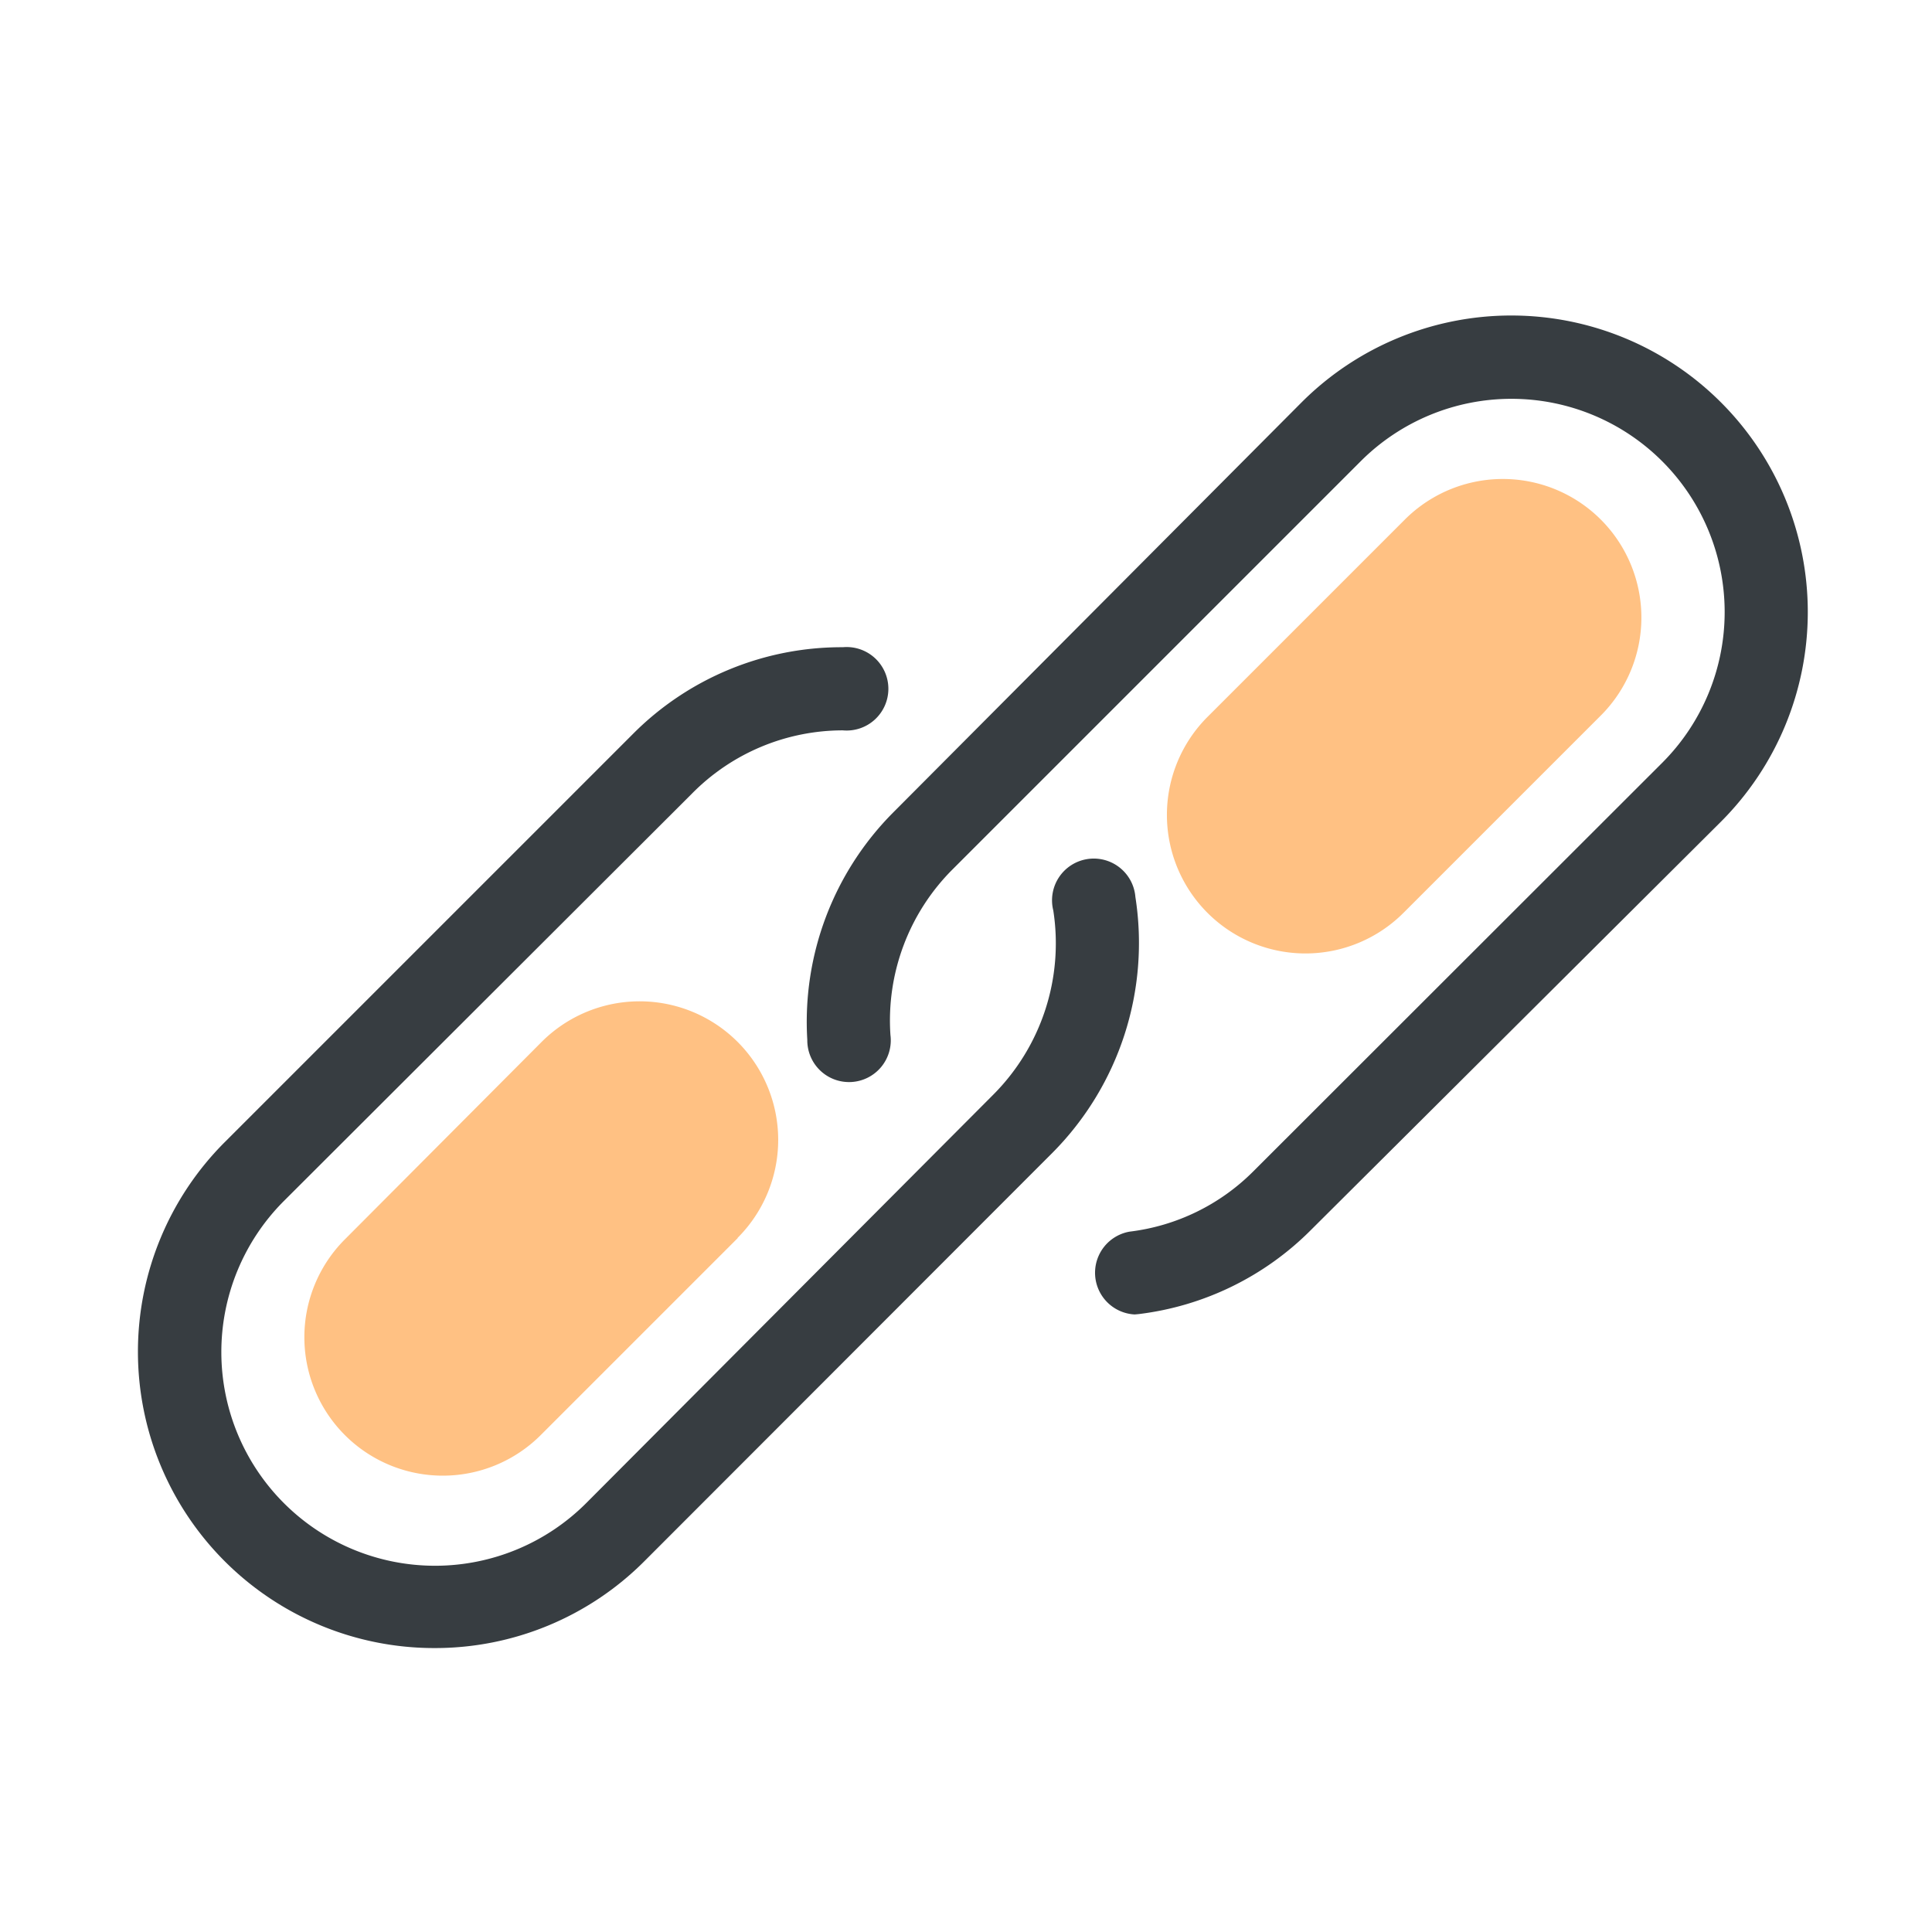
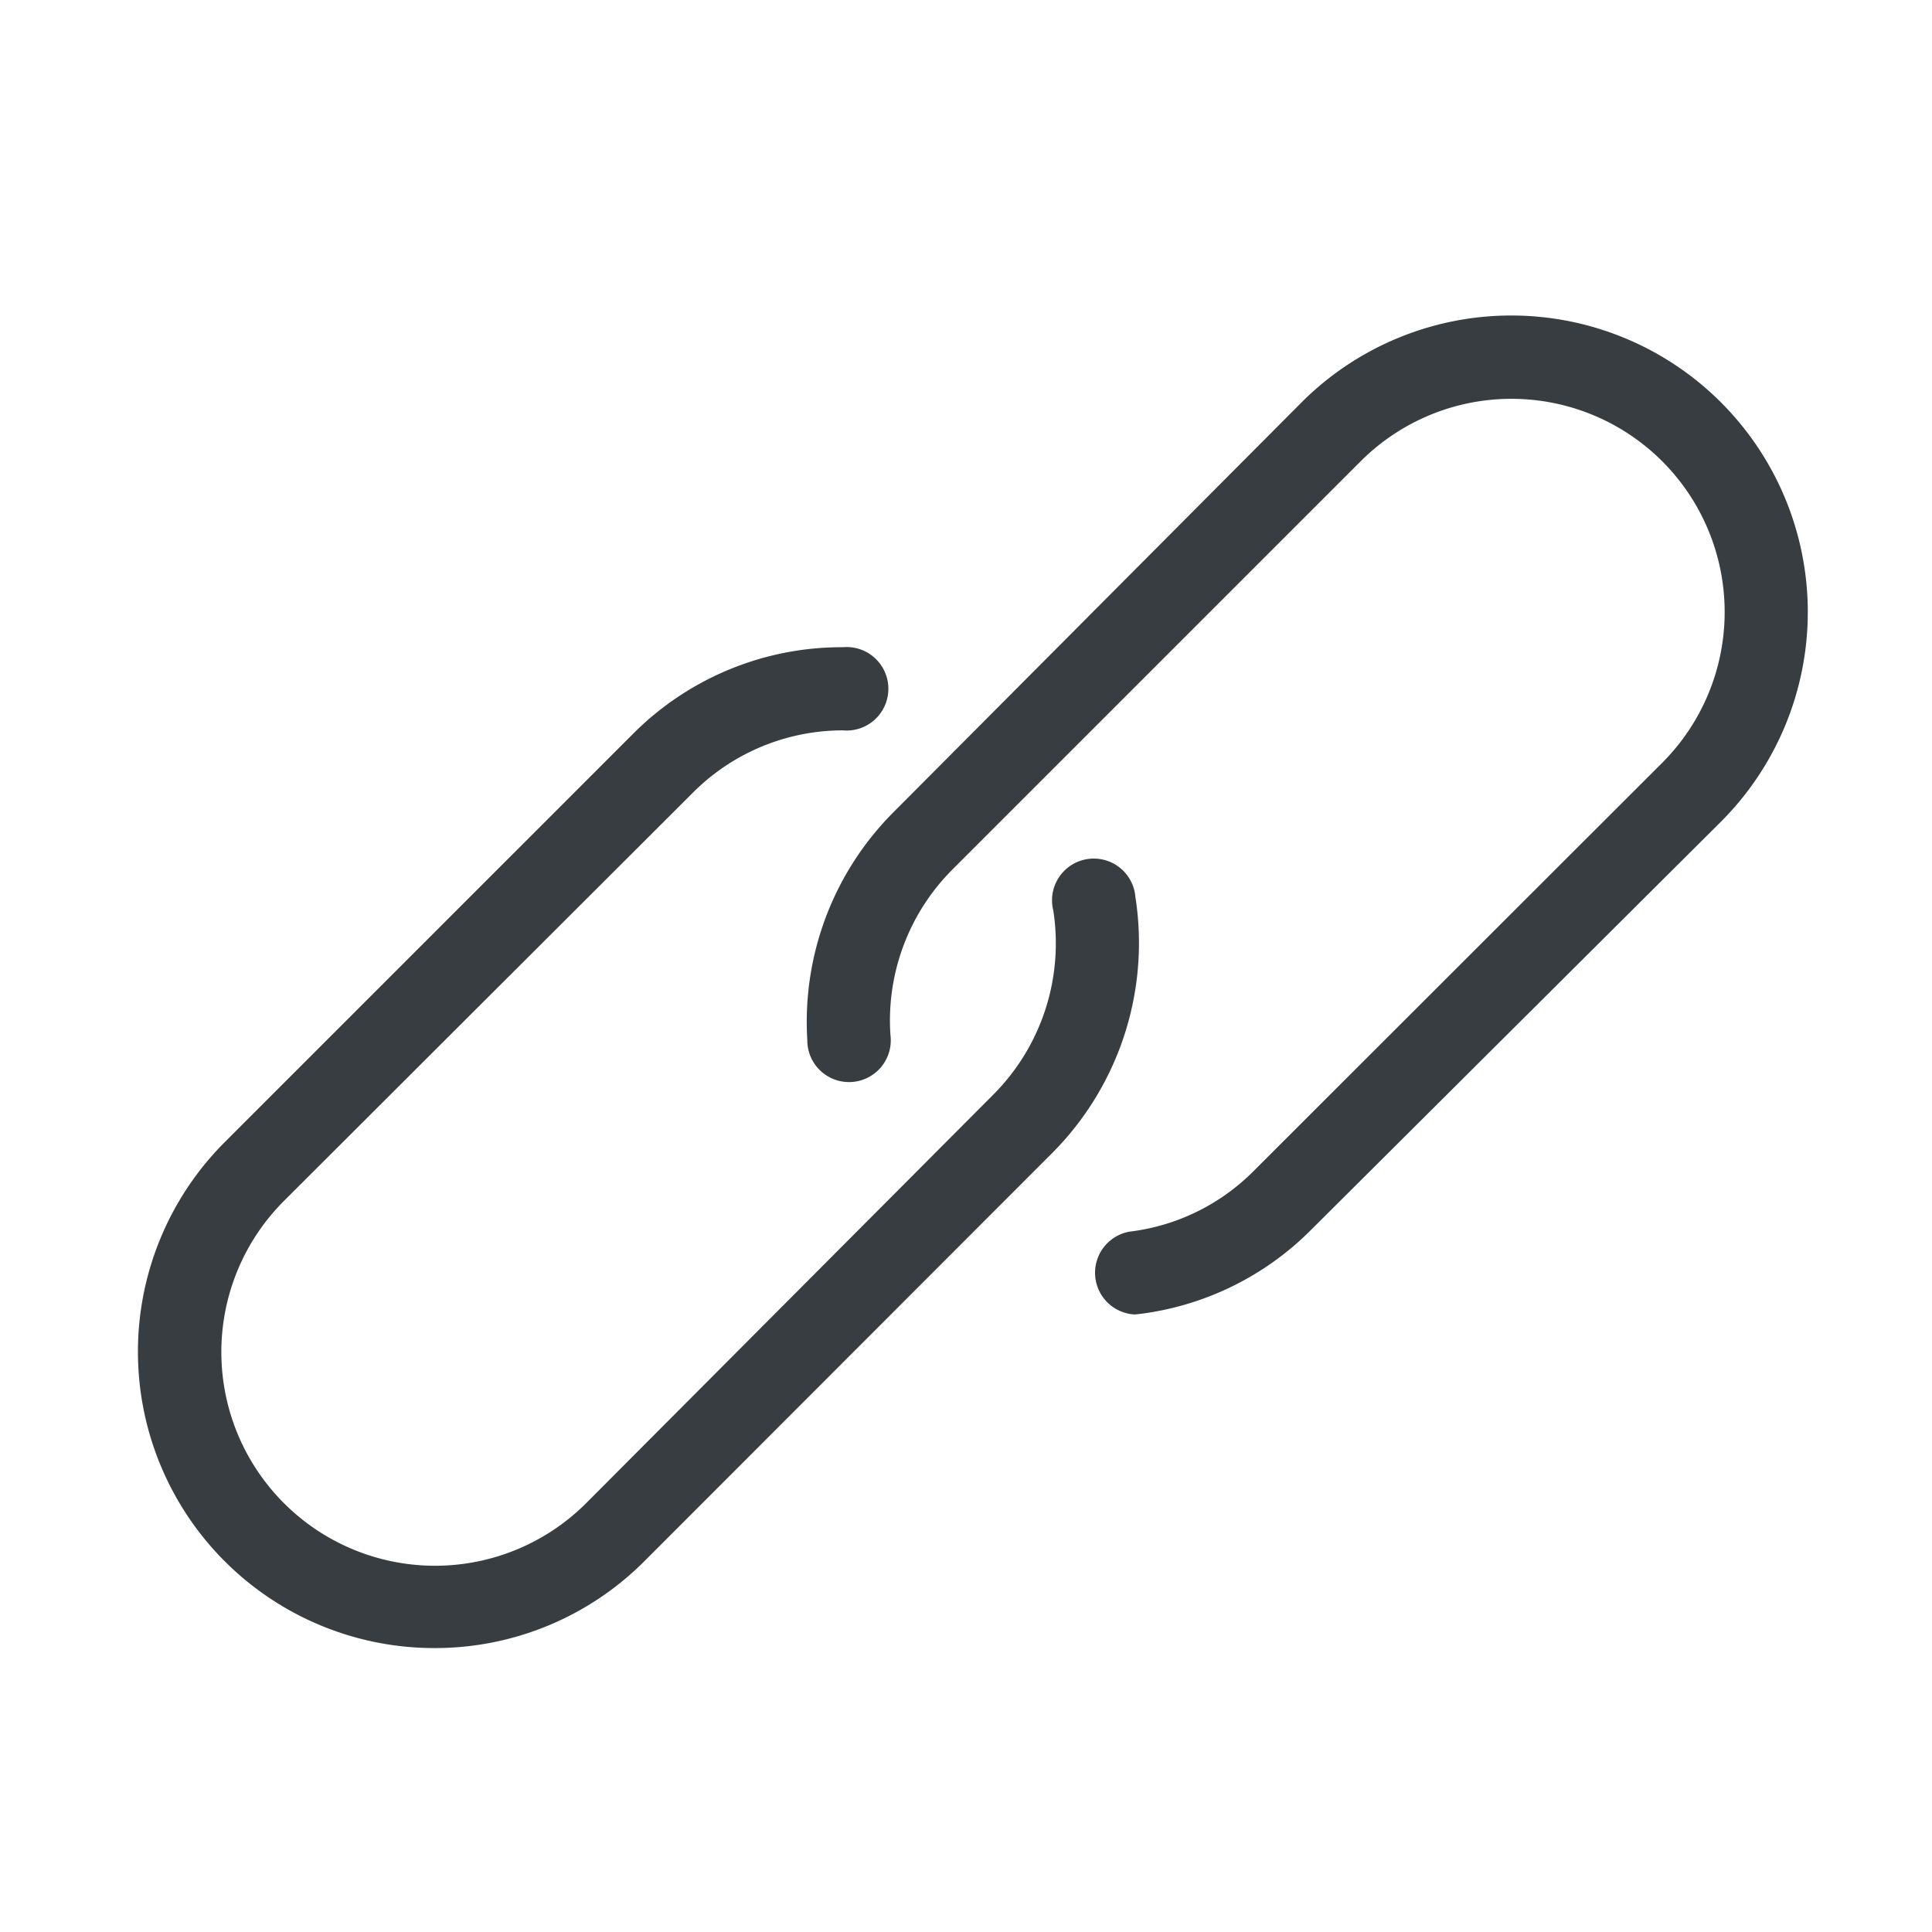
<svg xmlns="http://www.w3.org/2000/svg" t="1563872635544" class="icon" viewBox="0 0 1024 1024" version="1.1" p-id="10008" width="200" height="200">
  <defs>
    <style type="text/css" />
  </defs>
  <path d="M230.217 873.509a157.074 157.074 0 0 1-111.177-268.069l216.503-216.503a155.977 155.977 0 0 1 111.177-45.897 22.126 22.126 0 1 1 0 44.069A112.274 112.274 0 0 0 366.811 420.571L150.309 636.709A113.006 113.006 0 1 0 310.857 796.526l215.771-216.503a113.554 113.554 0 0 0 31.634-97.463 22.126 22.126 0 1 1 43.52-7.131 157.806 157.806 0 0 1-43.886 135.497L341.394 827.611a156.709 156.709 0 0 1-111.177 45.897z" fill="#373D41" p-id="10009" />
  <path d="M601.417 696.686a22.126 22.126 0 0 1-2.743-43.886 111.543 111.543 0 0 0 65.646-32l216.686-216.503a113.006 113.006 0 0 0-159.817-159.817L504.686 460.983A113.189 113.189 0 0 0 471.954 548.571a22.126 22.126 0 1 1-44.069 2.56 157.257 157.257 0 0 1 45.531-120.503l216.503-217.417a157.074 157.074 0 0 1 222.171 222.354L694.857 651.886a155.246 155.246 0 0 1-91.429 44.617z" fill="#373D41" p-id="10010" />
-   <path d="M390.949 656.274l-104.411 104.411A73.143 73.143 0 0 1 182.857 656.823l104.229-104.594a73.143 73.143 0 1 1 103.863 103.863M848.457 379.246l-104.594 104.594A73.143 73.143 0 1 1 640 379.977l104.594-104.594a73.143 73.143 0 0 1 103.863 103.863" fill="#FFC183" p-id="10011" />
</svg>